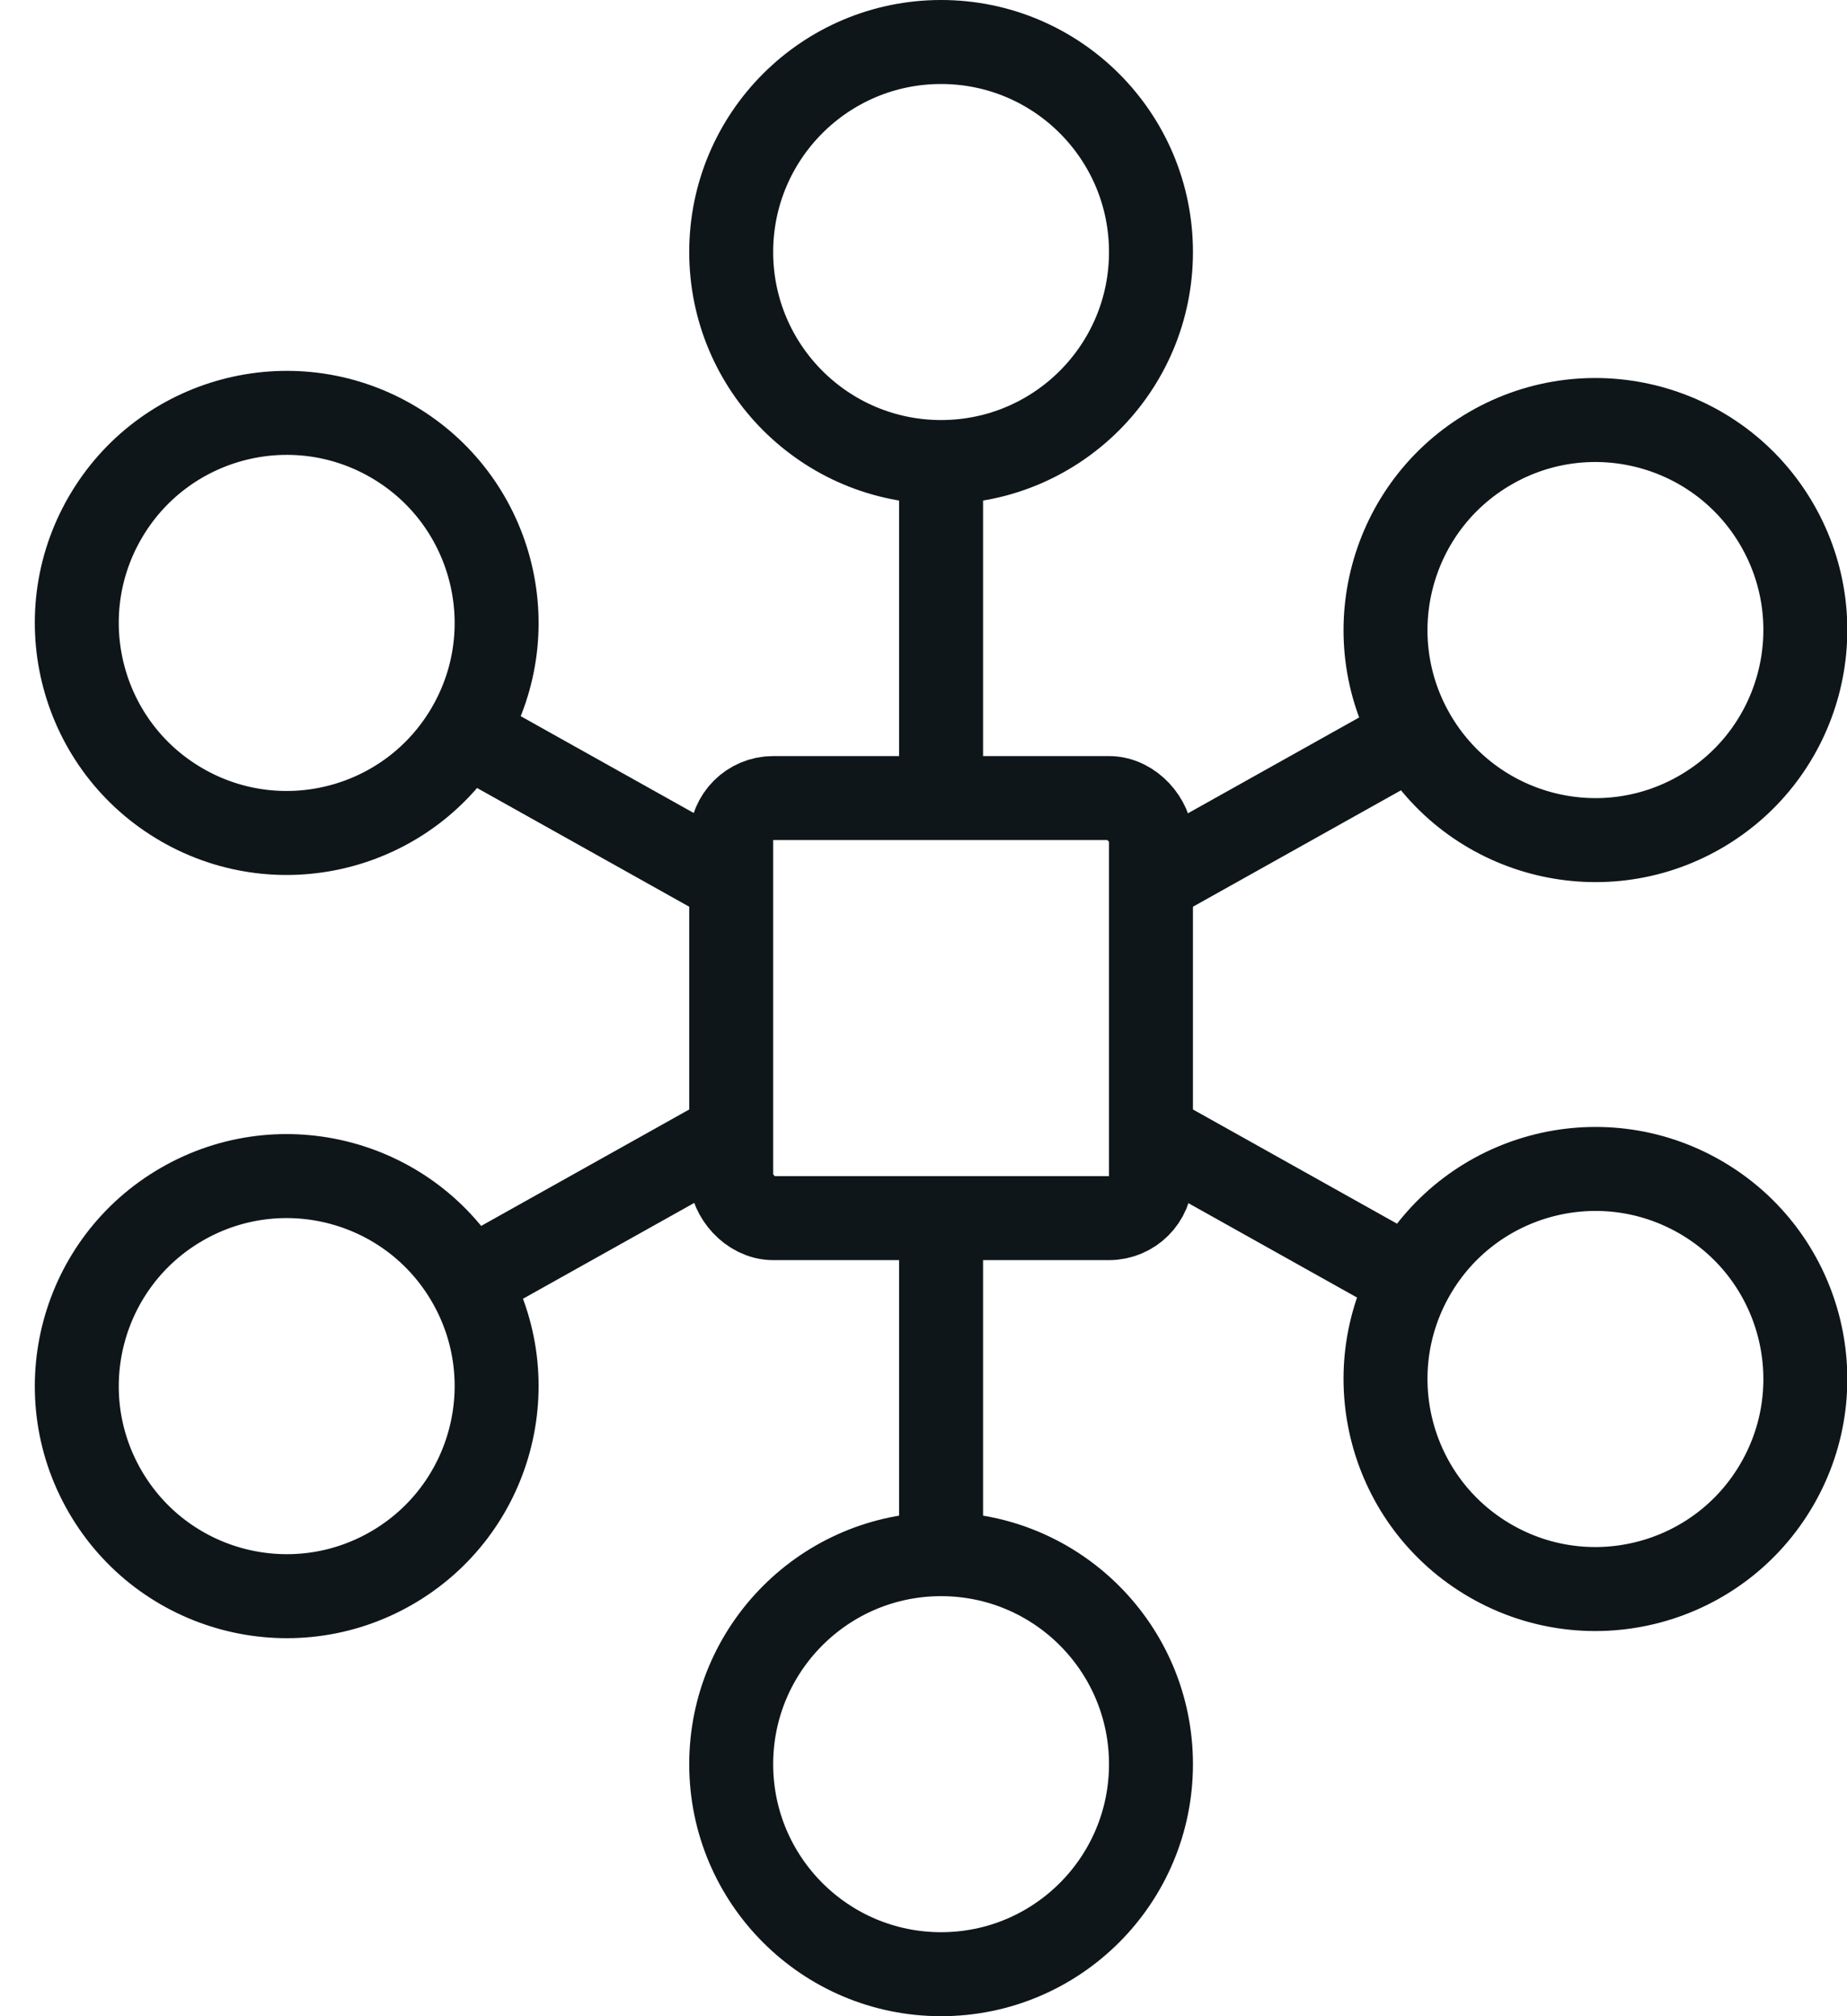
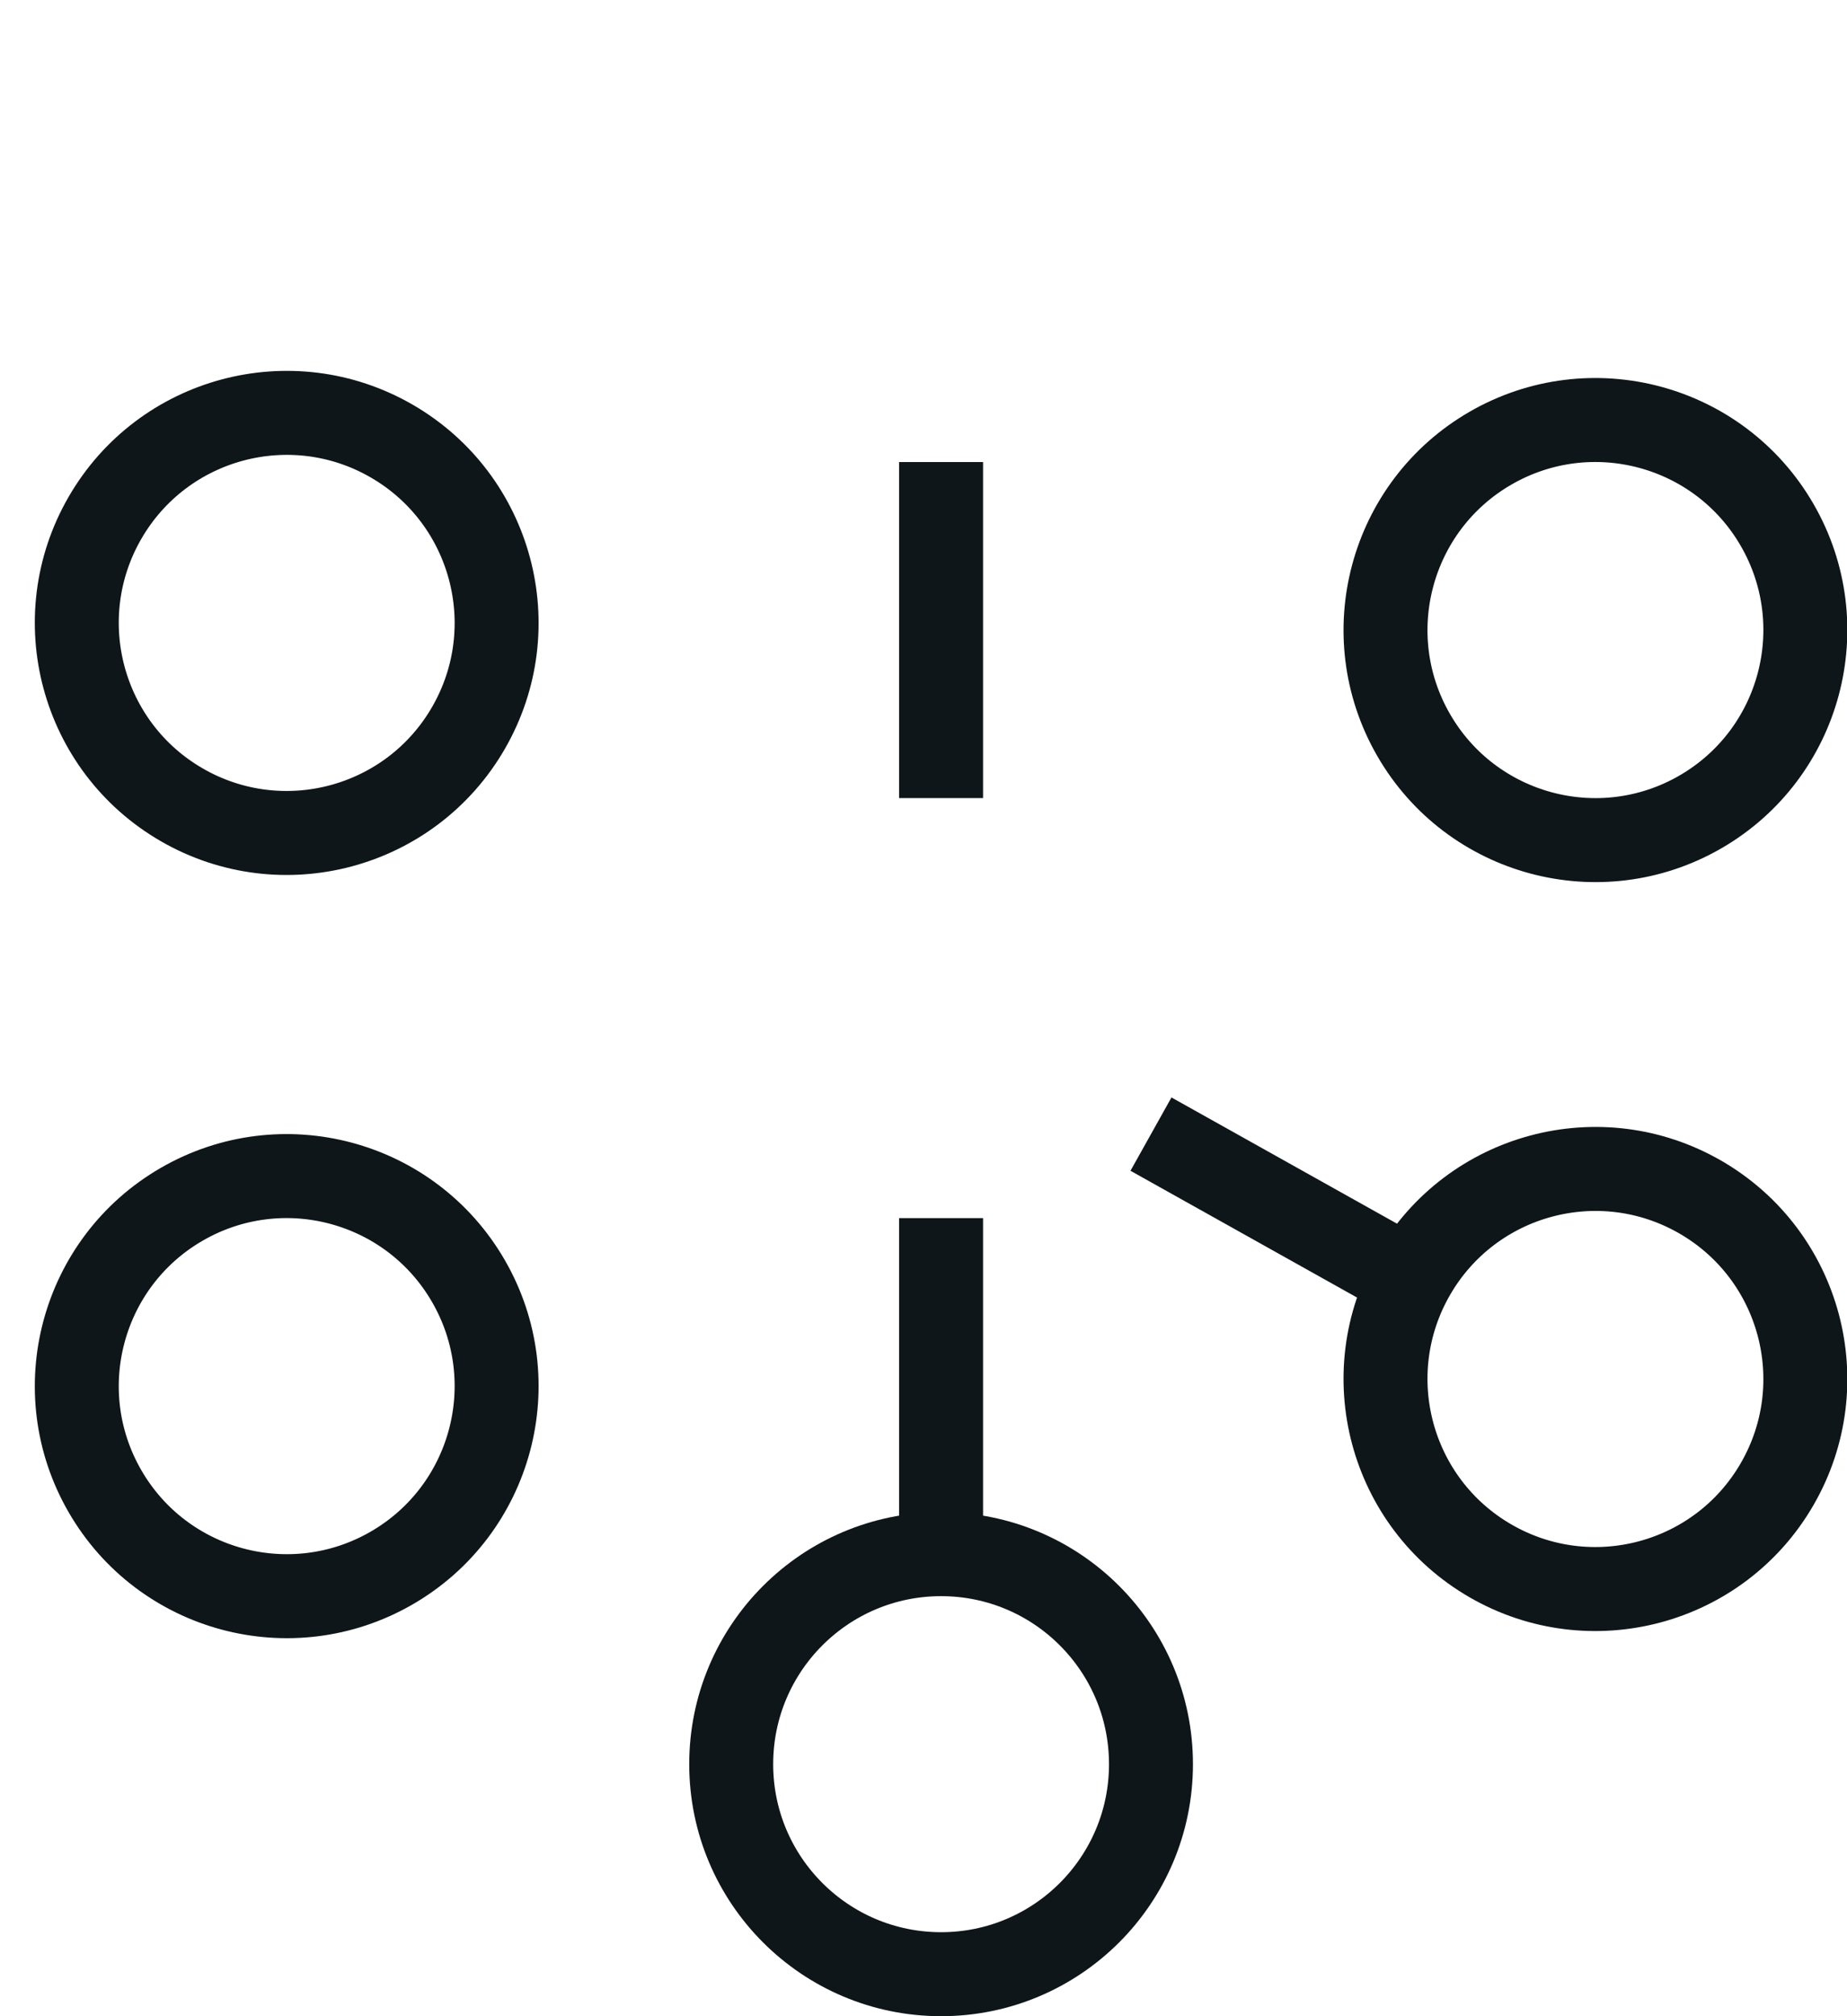
<svg xmlns="http://www.w3.org/2000/svg" width="44px" height="48px" viewBox="0 0 44 48" version="1.1">
  <title>augmented</title>
  <g id="8.-Digital-Twins" stroke="none" stroke-width="1" fill="none" fill-rule="evenodd">
    <g id="Digital-Twins" transform="translate(-66, -1484)" stroke="#0F161A" stroke-width="2">
      <g id="Services" transform="translate(40, 1316)">
        <g id="Group-6" transform="translate(0, 40)">
          <g id="S_Components/Card_With_Icon/Default-Copy-6" transform="translate(0, 96)">
            <g id="Group-3" transform="translate(24, 32)">
              <g id="Icon" transform="translate(2, 1)">
-                 <rect id="Rectangle" x="17.419" y="18" width="10" height="10" rx="1" />
-                 <circle id="Oval" cx="22.419" cy="5" r="5" />
                <circle id="Oval" transform="translate(38.007, 14) rotate(60) translate(-38.007, -14) " cx="38.007" cy="14" r="5" />
                <circle id="Oval" transform="translate(38.007, 31.83) rotate(120) translate(-38.007, -31.83) " cx="38.007" cy="31.83" r="5" />
                <circle id="Oval" cx="22.419" cy="41" r="5" />
                <circle id="Oval" transform="translate(6.83, 32) rotate(60) translate(-6.83, -32) " cx="6.83" cy="32" r="5" />
                <circle id="Oval" transform="translate(6.83, 13.83) rotate(120) translate(-6.83, -13.83) " cx="6.83" cy="13.83" r="5" />
                <line x1="22.419" y1="18" x2="22.419" y2="10" id="Path" />
-                 <line x1="27.419" y1="20" x2="33.677" y2="16.5" id="Path" />
                <line x1="22.419" y1="36" x2="22.419" y2="28" id="Path" />
-                 <line x1="11.16" y1="29.5" x2="17.419" y2="26" id="Path" />
                <line x1="27.419" y1="26" x2="33.677" y2="29.5" id="Path" />
-                 <line x1="11.16" y1="16.5" x2="17.419" y2="20" id="Path" />
              </g>
            </g>
          </g>
        </g>
      </g>
    </g>
  </g>
</svg>